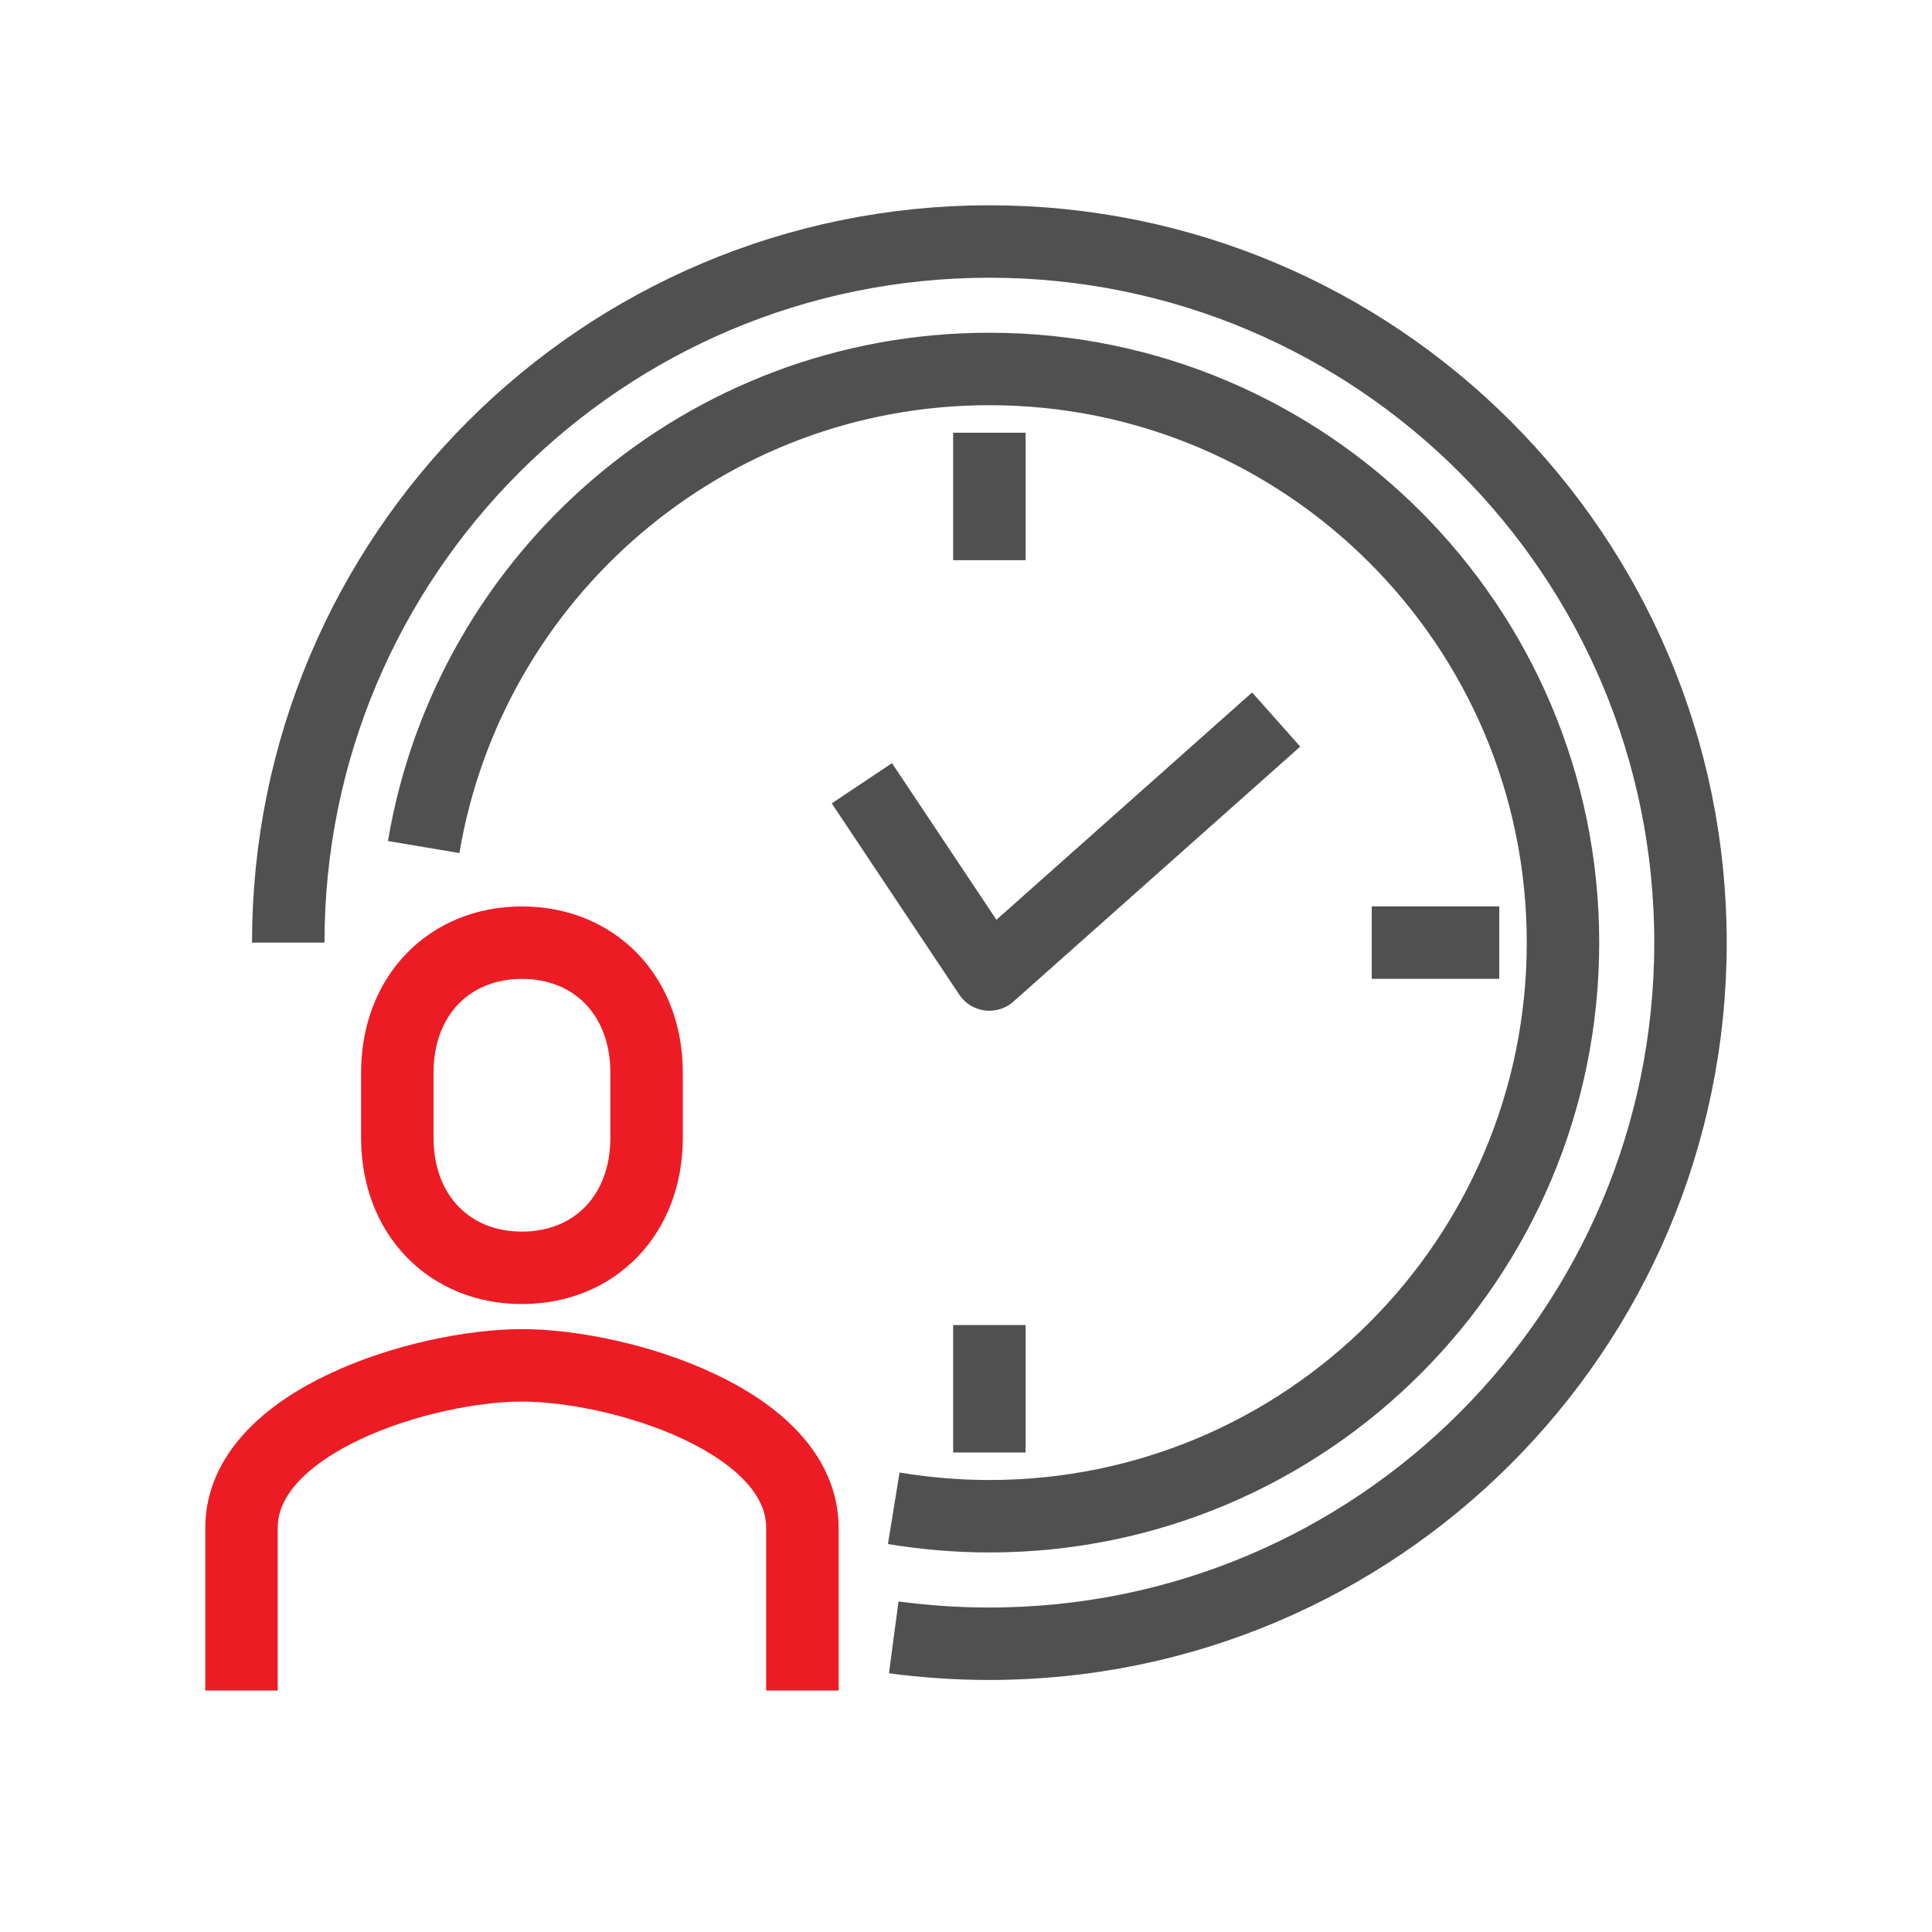
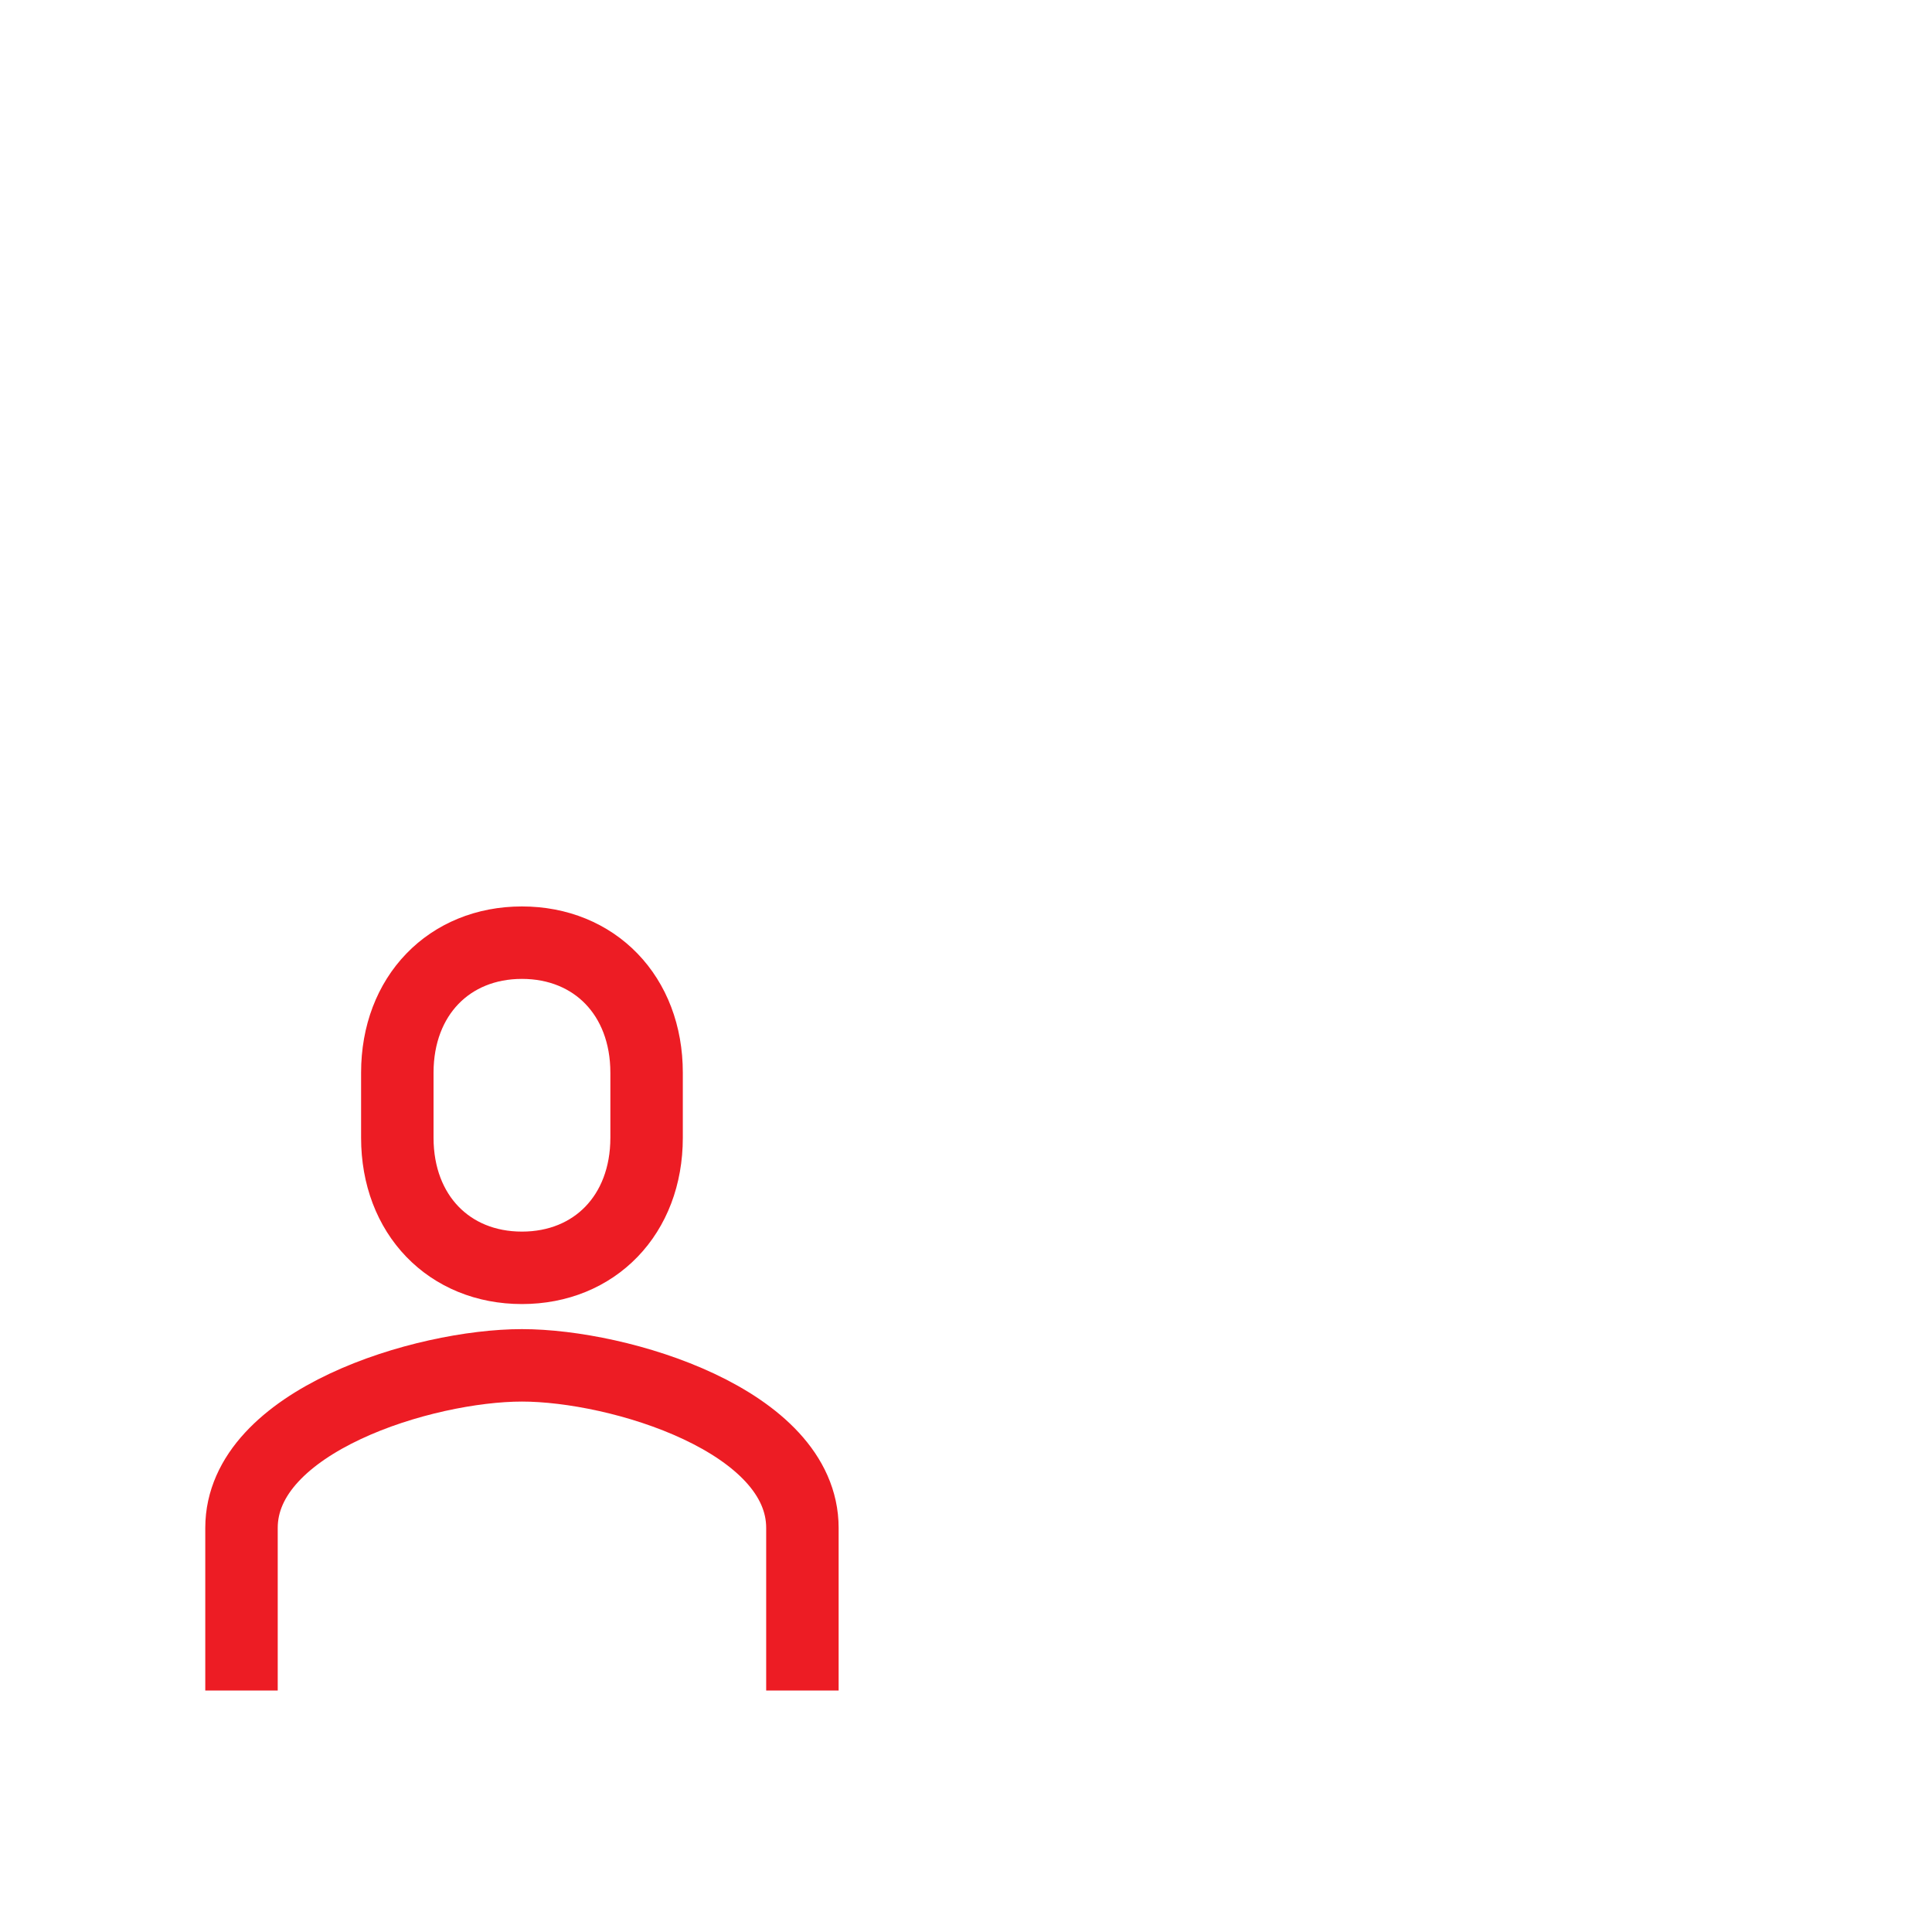
<svg xmlns="http://www.w3.org/2000/svg" width="40" height="40" viewBox="0 0 40 40" fill="none">
  <path d="M16.613 35V31.634C16.613 29.413 12.826 28.268 10.806 28.268C8.787 28.268 5 29.413 5 31.634V35M10.806 26.249C12.31 26.249 13.387 25.151 13.387 23.556V22.209C13.387 20.614 12.31 19.517 10.806 19.517C9.303 19.517 8.226 20.614 8.226 22.209V23.556C8.226 25.151 9.303 26.249 10.806 26.249Z" stroke="#ED1C24" stroke-width="1.5" stroke-linejoin="round" />
-   <path d="M26.422 14.897L20.484 20.176L17.844 16.217M20.484 8.959V11.598M31.041 19.516H28.401M20.484 30.073V27.434M8.772 17.537C9.716 11.921 14.598 7.639 20.484 7.639C27.042 7.639 32.36 12.957 32.36 19.516C32.36 26.074 27.042 31.392 20.484 31.392C19.811 31.392 19.151 31.333 18.504 31.228M5.968 19.516C5.968 11.499 12.467 5 20.484 5C28.5 5 35 11.499 35 19.516C35 27.533 28.5 34.032 20.484 34.032C19.811 34.032 19.151 33.986 18.504 33.9" stroke="#505050" stroke-width="1.5" stroke-linejoin="round" />
</svg>